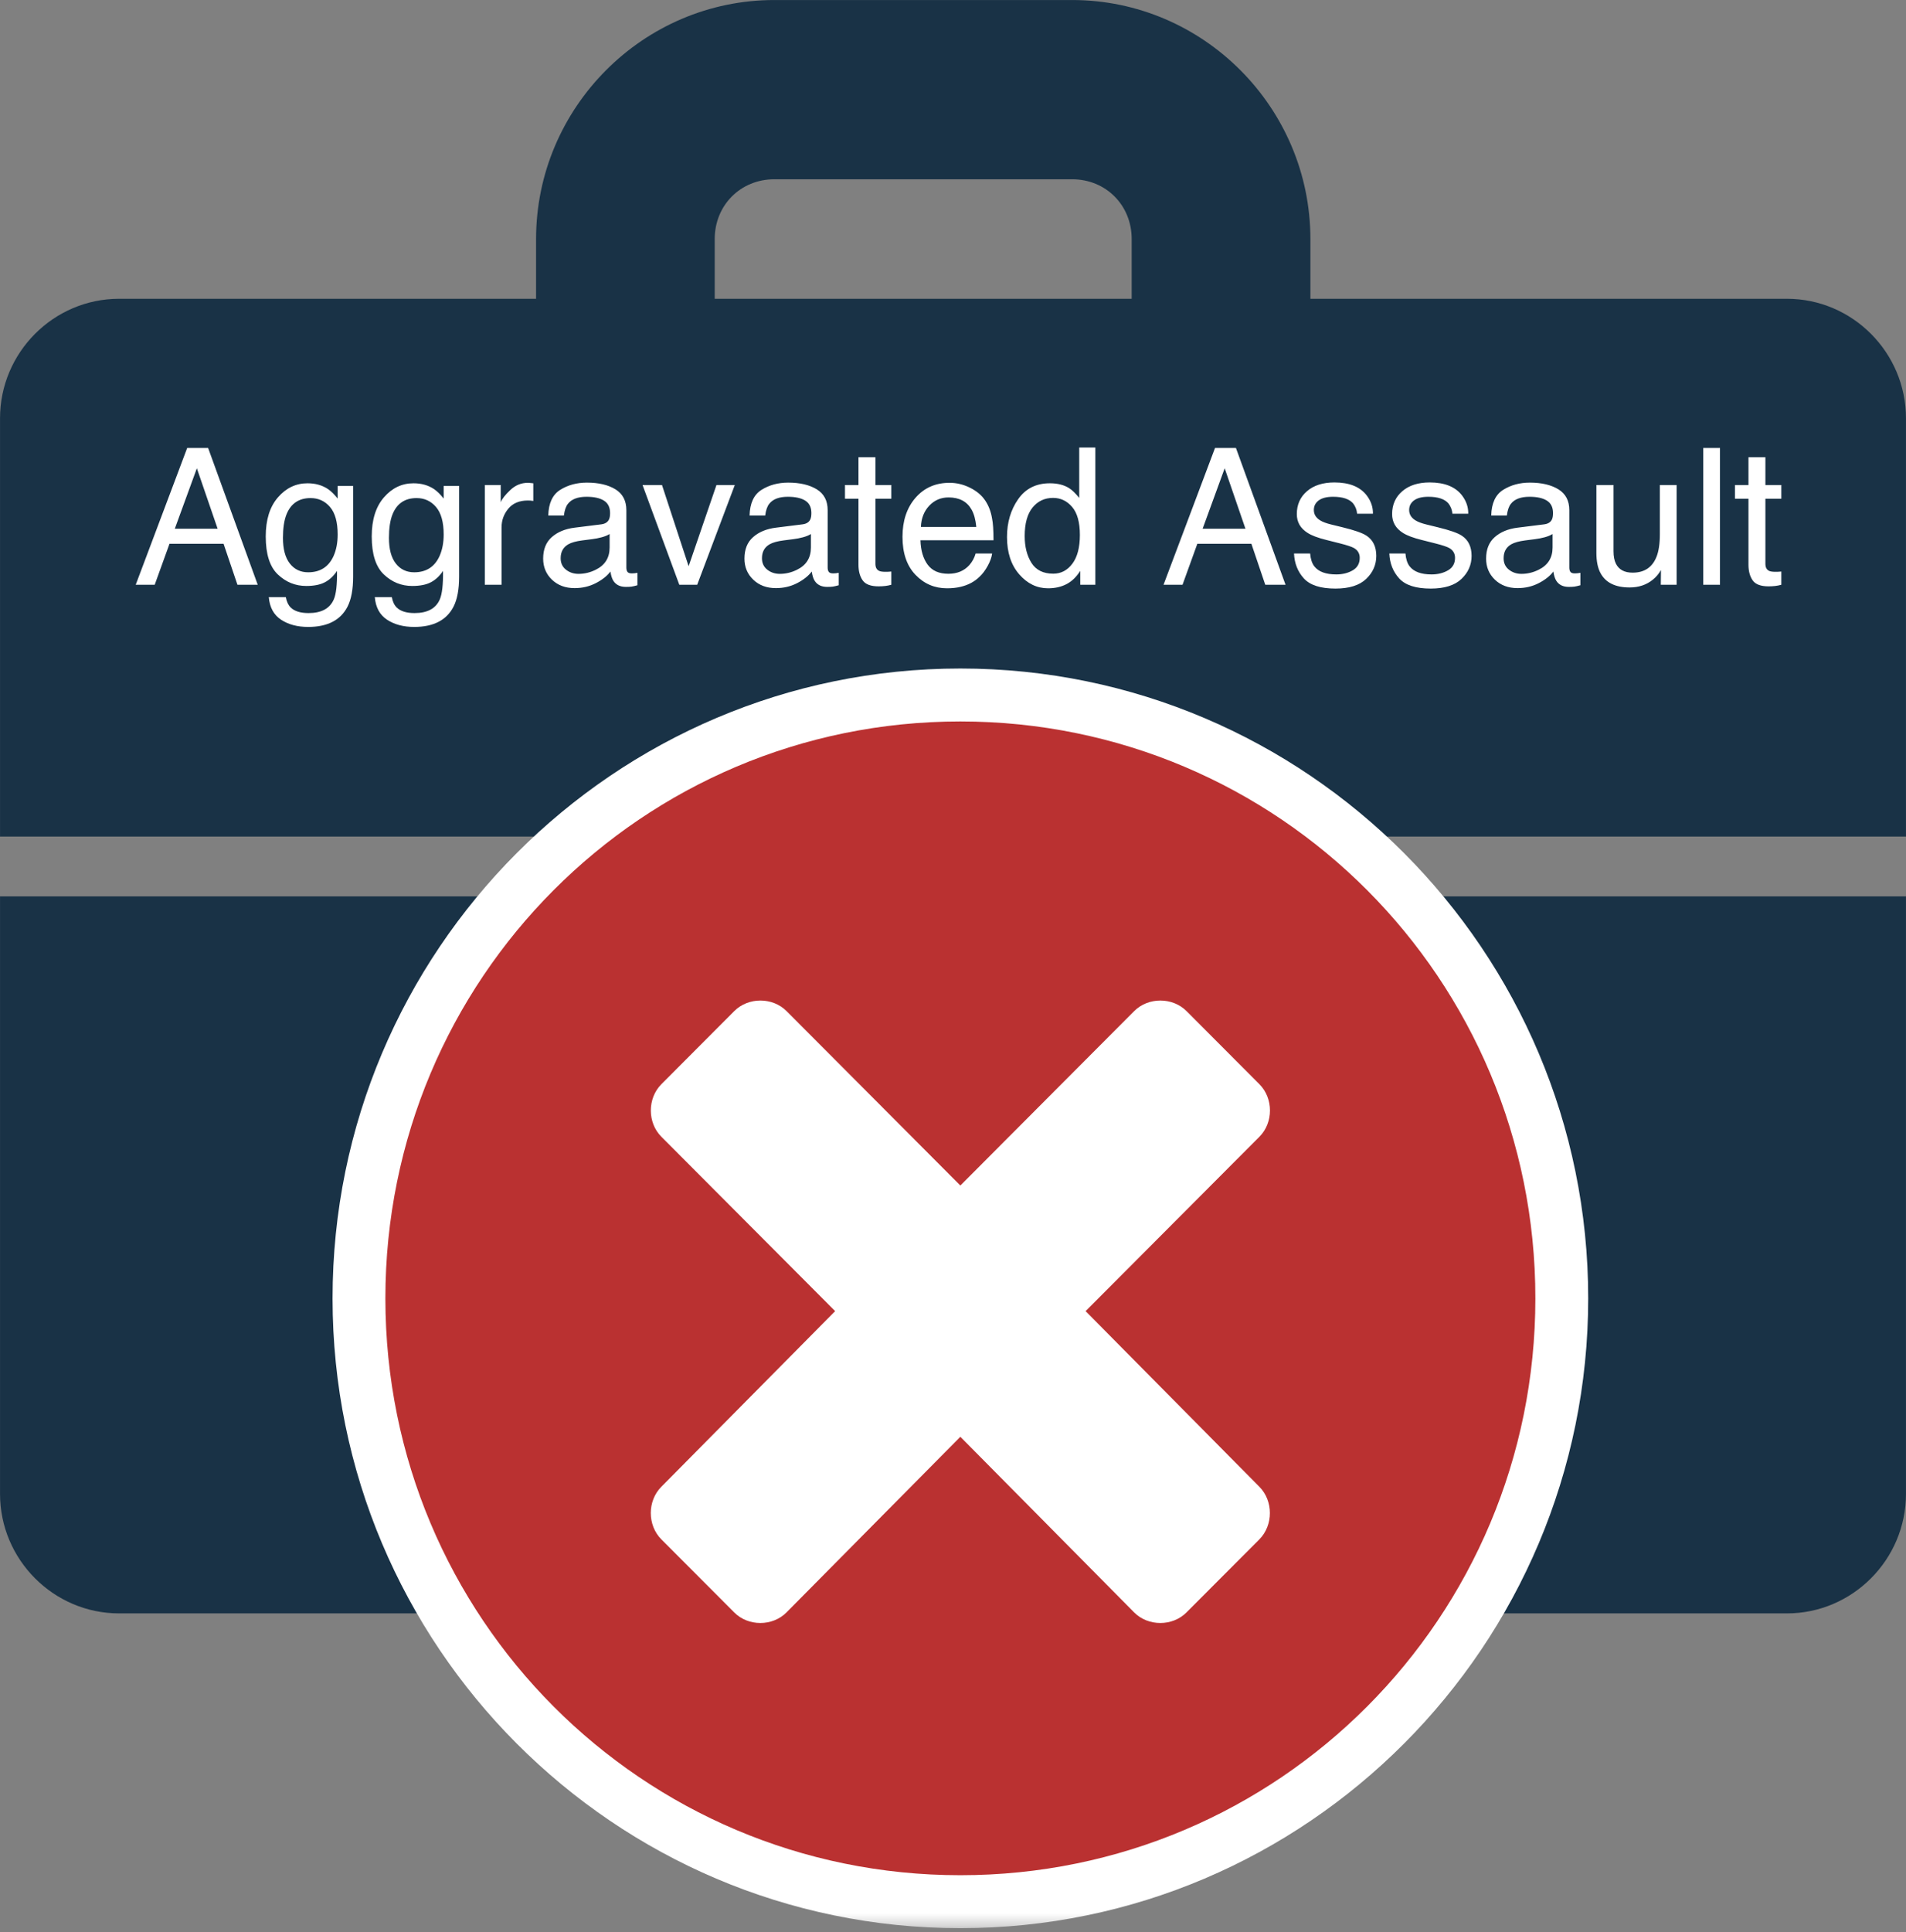
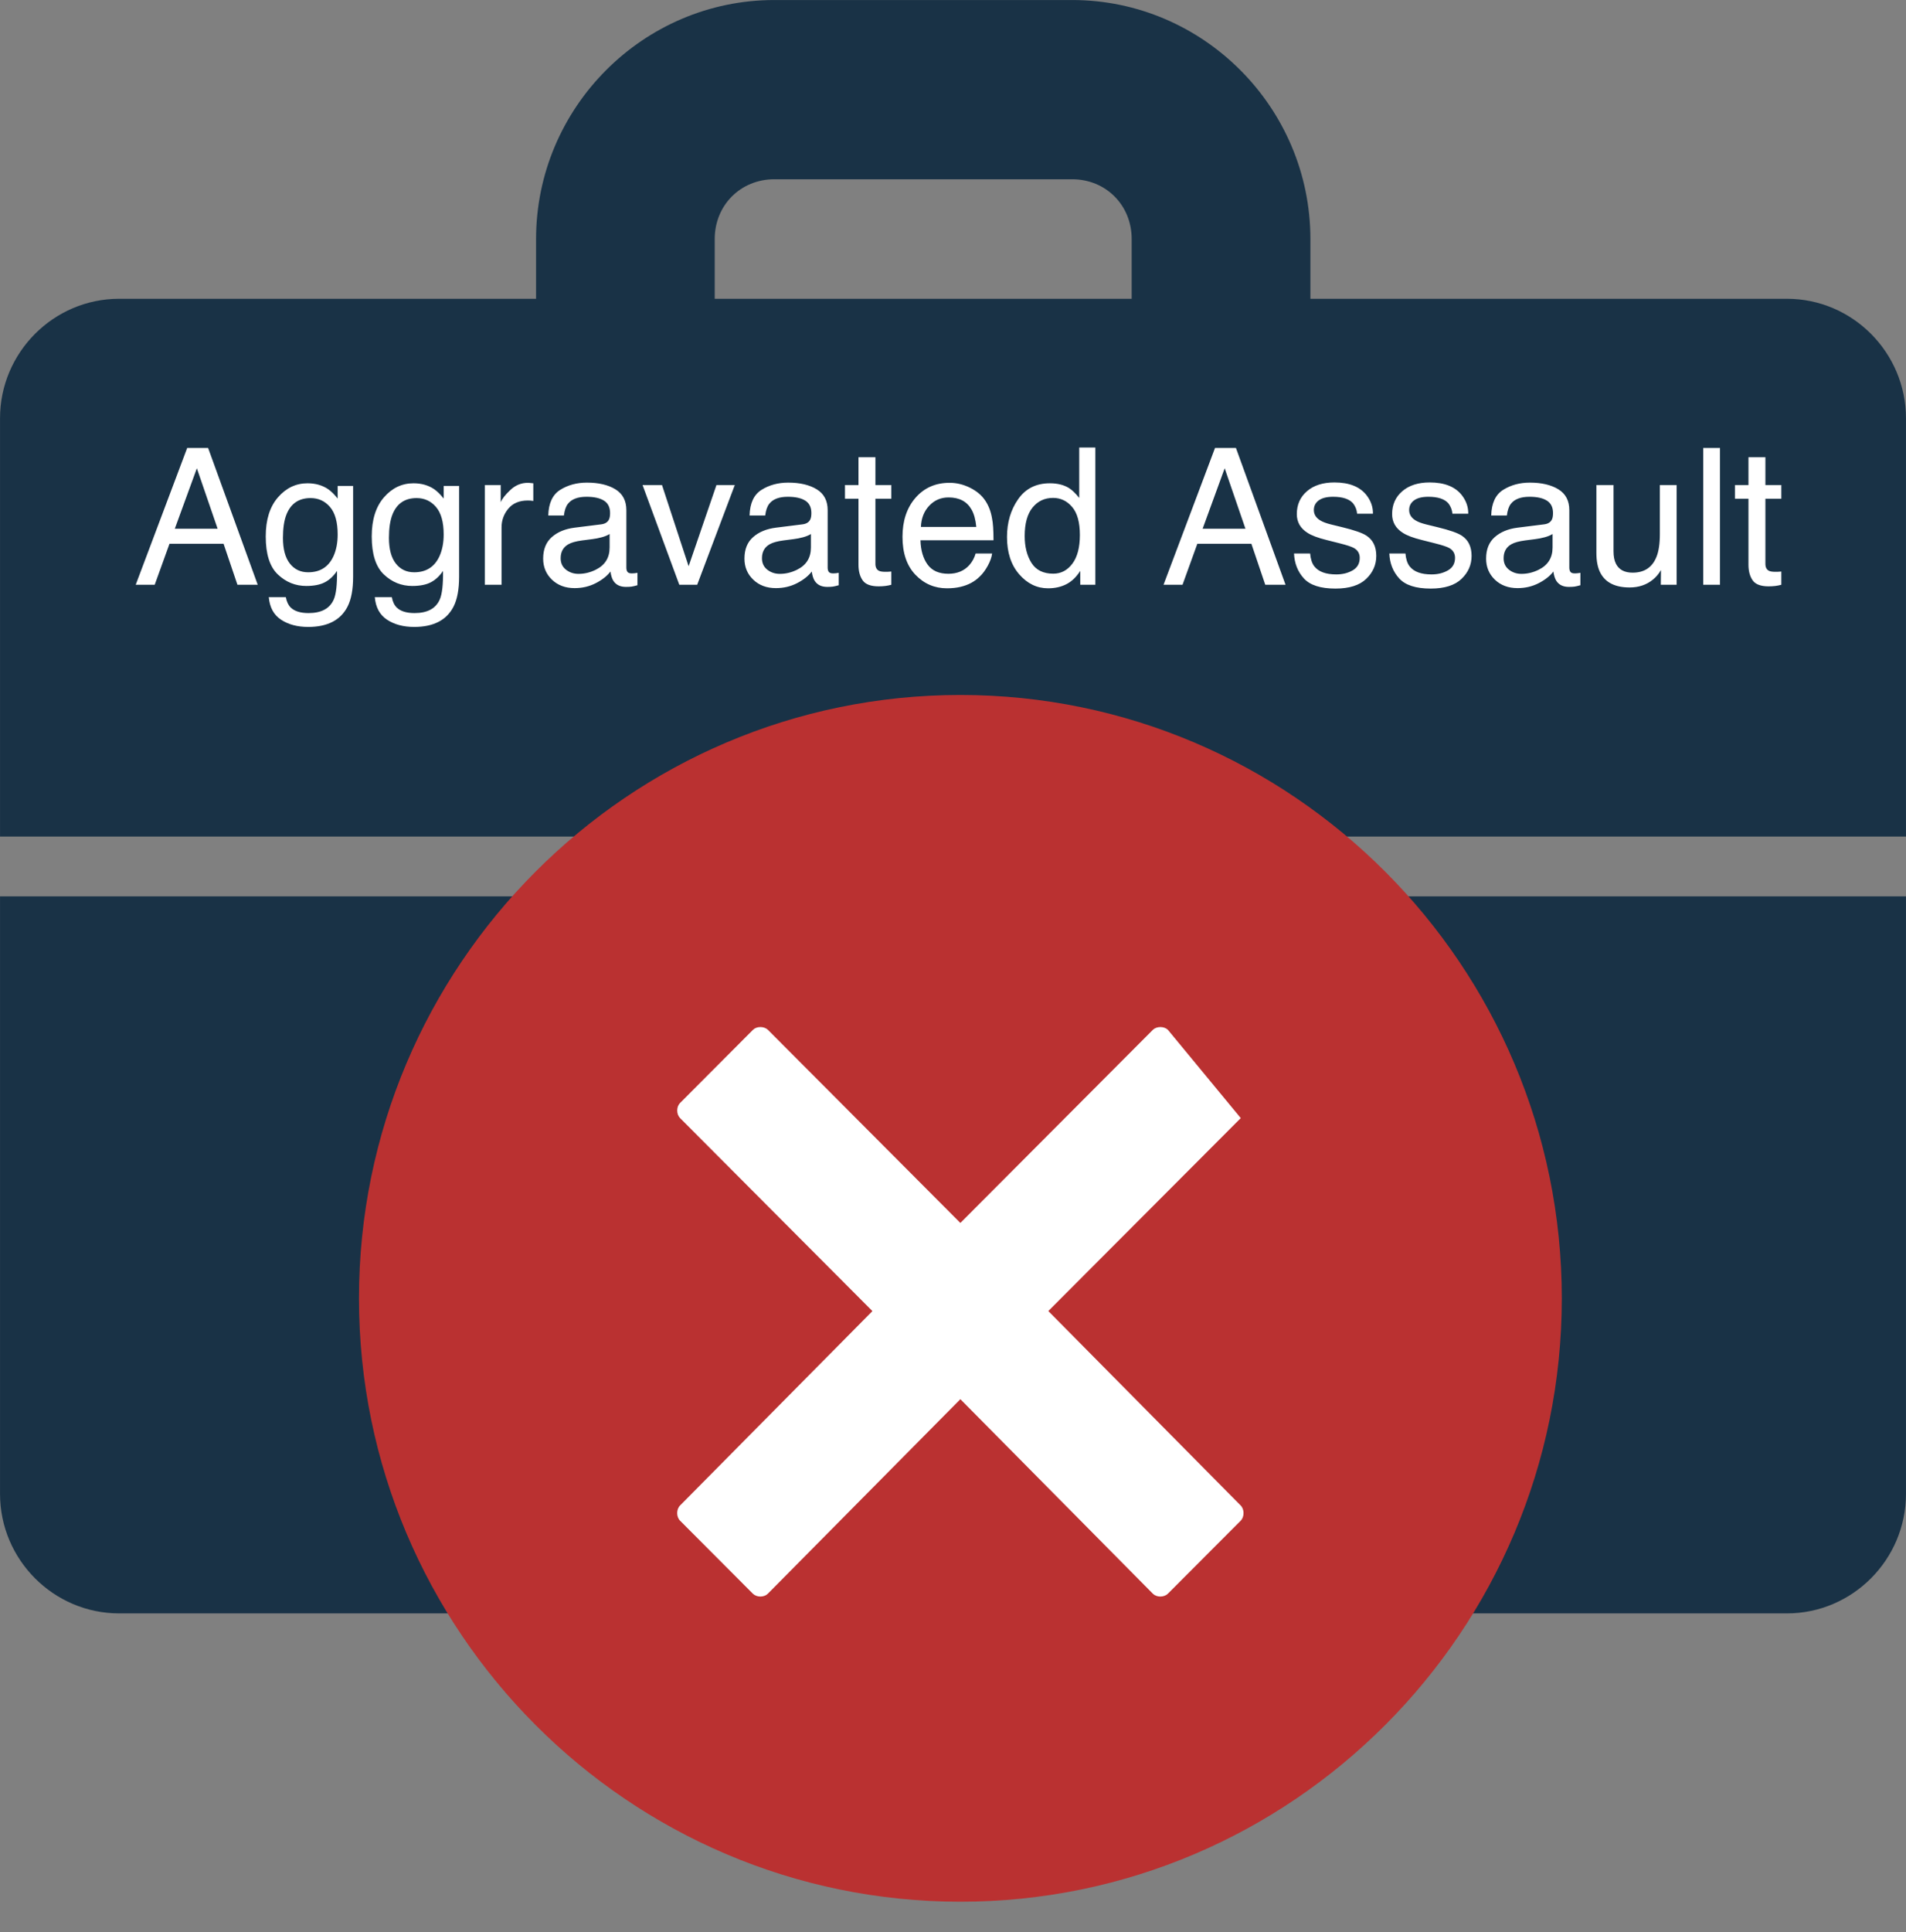
<svg xmlns="http://www.w3.org/2000/svg" xmlns:xlink="http://www.w3.org/1999/xlink" width="150px" height="152px" viewBox="0 0 150 152" version="1.1">
  <rect x="0" y="0" width="150" height="152" fill="#808080" stroke="none" />
  <title>original_1 (1)</title>
  <desc>Created with Sketch.</desc>
  <defs>
    <polygon id="path-1" points="0 151.681 150 151.681 150 0.001 0 0.001" />
    <polygon id="path-3" points="0 151.681 150 151.681 150 0.001 0 0.001" />
-     <polygon id="path-5" points="0 151.681 150 151.681 150 0.001 0 0.001" />
  </defs>
  <g id="Page-1" stroke="none" stroke-width="1" fill="none" fill-rule="evenodd">
    <g id="original_1-(1)">
      <g id="Group-11-Copy">
        <path d="M89.062,75.521 C89.062,80.692 84.845,84.61 79.688,84.61 L70.312,84.61 C65.155,84.61 60.938,80.692 60.938,75.521 L60.938,70.511 L0.002,70.511 L0.002,117.516 C0.002,122.688 4.216,126.917 9.377,126.917 L140.627,126.917 C145.784,126.917 149.998,122.688 149.998,117.516 L149.998,70.511 L89.062,70.511 L89.062,75.521 Z" id="Fill-1" fill="#193246" fill-rule="nonzero" />
        <path d="M79.688,79.91 C82.341,79.91 84.373,78.034 84.373,75.519 L84.373,66.118 C84.373,63.457 82.341,61.108 79.688,61.108 L70.312,61.108 C67.659,61.108 65.623,63.457 65.623,66.118 L65.623,75.519 C65.623,78.184 67.659,79.91 70.312,79.91 L79.688,79.91 Z" id="Fill-3" fill="#193246" fill-rule="nonzero" />
        <path d="M89.062,23.503 L56.248,23.503 L56.248,18.804 C56.248,16.14 58.284,14.102 60.938,14.102 L84.377,14.102 C87.03,14.102 89.062,16.14 89.062,18.804 L89.062,23.503 Z M140.627,23.503 L103.127,23.503 L103.127,18.804 C103.127,8.458 94.691,0.002 84.377,0.002 L60.938,0.002 C50.623,0.002 42.188,8.458 42.188,18.804 L42.188,23.503 L9.377,23.503 C4.216,23.503 0.002,27.733 0.002,32.904 L0.002,65.81 L60.938,65.81 C60.938,61.108 65.155,56.409 70.312,56.409 L79.688,56.409 C84.845,56.409 89.062,61.108 89.062,65.81 L149.998,65.81 L149.998,32.904 C149.998,27.733 145.784,23.503 140.627,23.503 Z" id="Fill-5" fill="#193246" fill-rule="nonzero" />
        <g id="Fill-7-Clipped">
          <mask id="mask-2" fill="white">
            <use xlink:href="#path-1" />
          </mask>
          <g id="path-1" />
          <polygon id="Fill-7" fill="#FFFFFF" fill-rule="nonzero" mask="url(#mask-2)" points="46.929 128.946 103.232 128.946 103.232 75.855 46.929 75.855" />
        </g>
        <g id="Fill-9-Clipped">
          <mask id="mask-4" fill="white">
            <use xlink:href="#path-3" />
          </mask>
          <g id="path-1" />
-           <path d="M90.73,125.37 C90.865,125.506 91.083,125.592 91.315,125.592 C91.551,125.592 91.769,125.506 91.912,125.366 L97.644,119.622 C97.94,119.321 97.94,118.73 97.64,118.429 L82.501,103.133 L97.647,87.955 C97.944,87.654 97.944,87.063 97.647,86.763 L91.915,81.014 C91.772,80.875 91.555,80.792 91.323,80.792 C91.087,80.792 90.869,80.875 90.726,81.014 L75.58,96.203 L60.437,81.014 C60.294,80.875 60.076,80.792 59.844,80.792 C59.608,80.792 59.394,80.875 59.255,81.014 L53.523,86.763 C53.38,86.906 53.297,87.121 53.297,87.357 C53.297,87.593 53.38,87.812 53.523,87.955 L68.658,103.137 L53.523,118.426 C53.219,118.73 53.219,119.321 53.519,119.622 L59.248,125.366 C59.39,125.506 59.605,125.592 59.84,125.592 C60.076,125.592 60.29,125.506 60.43,125.366 L75.58,110.067 L90.73,125.37 Z M75.58,149.598 C49.483,149.598 28.251,128.303 28.251,102.134 C28.251,75.961 49.483,54.67 75.58,54.67 C101.676,54.67 122.912,75.961 122.912,102.134 C122.912,128.303 101.676,149.598 75.58,149.598 Z" id="Fill-9" fill="#BA3131" fill-rule="nonzero" mask="url(#mask-4)" />
+           <path d="M90.73,125.37 C90.865,125.506 91.083,125.592 91.315,125.592 C91.551,125.592 91.769,125.506 91.912,125.366 L97.644,119.622 C97.94,119.321 97.94,118.73 97.64,118.429 L82.501,103.133 L97.647,87.955 L91.915,81.014 C91.772,80.875 91.555,80.792 91.323,80.792 C91.087,80.792 90.869,80.875 90.726,81.014 L75.58,96.203 L60.437,81.014 C60.294,80.875 60.076,80.792 59.844,80.792 C59.608,80.792 59.394,80.875 59.255,81.014 L53.523,86.763 C53.38,86.906 53.297,87.121 53.297,87.357 C53.297,87.593 53.38,87.812 53.523,87.955 L68.658,103.137 L53.523,118.426 C53.219,118.73 53.219,119.321 53.519,119.622 L59.248,125.366 C59.39,125.506 59.605,125.592 59.84,125.592 C60.076,125.592 60.29,125.506 60.43,125.366 L75.58,110.067 L90.73,125.37 Z M75.58,149.598 C49.483,149.598 28.251,128.303 28.251,102.134 C28.251,75.961 49.483,54.67 75.58,54.67 C101.676,54.67 122.912,75.961 122.912,102.134 C122.912,128.303 101.676,149.598 75.58,149.598 Z" id="Fill-9" fill="#BA3131" fill-rule="nonzero" mask="url(#mask-4)" />
        </g>
        <g id="Fill-10-Clipped">
          <mask id="mask-6" fill="white">
            <use xlink:href="#path-5" />
          </mask>
          <g id="path-1" />
          <path d="M75.579,99.153 L78.518,96.206 L91.318,83.37 L95.297,87.356 L82.497,100.195 L79.568,103.128 L82.486,106.079 L95.297,119.023 L91.318,123.009 L78.532,110.087 L75.579,107.107 L72.629,110.087 L59.836,123.009 L55.861,119.023 L68.675,106.079 L71.593,103.128 L68.665,100.195 L55.865,87.356 L59.843,83.37 L72.64,96.206 L75.579,99.153 Z M75.579,52.588 C48.336,52.588 26.172,74.81 26.172,102.133 C26.172,129.455 48.336,151.681 75.579,151.681 C102.825,151.681 124.99,129.455 124.99,102.133 C124.99,74.81 102.825,52.588 75.579,52.588 Z M75.579,93.258 L61.904,79.541 C61.354,78.986 60.597,78.707 59.843,78.707 C59.09,78.707 58.336,78.986 57.782,79.541 L52.05,85.289 C50.943,86.4 50.943,88.316 52.05,89.422 L65.725,103.139 L52.047,116.956 C50.94,118.066 50.94,119.979 52.047,121.093 L57.779,126.837 C58.329,127.396 59.086,127.672 59.84,127.672 C60.593,127.672 61.347,127.396 61.9,126.837 L75.579,113.024 L89.254,126.837 C89.808,127.396 90.561,127.672 91.315,127.672 C92.072,127.672 92.825,127.396 93.379,126.837 L99.111,121.093 C100.215,119.979 100.215,118.066 99.111,116.956 L85.436,103.139 L99.115,89.422 C100.222,88.316 100.222,86.4 99.115,85.289 L93.382,79.541 C92.829,78.986 92.075,78.707 91.318,78.707 C90.565,78.707 89.811,78.986 89.257,79.541 L75.579,93.258 Z M75.579,56.753 C100.618,56.753 120.832,77.024 120.832,102.133 C120.832,127.242 100.618,147.513 75.579,147.513 C50.543,147.513 30.329,127.242 30.329,102.133 C30.329,77.024 50.543,56.753 75.579,56.753 Z" id="Fill-10" fill="#FFFFFF" fill-rule="nonzero" mask="url(#mask-6)" />
        </g>
      </g>
      <path d="M17.126,41.591 L15.493,36.837 L13.757,41.591 L17.126,41.591 Z M14.731,35.241 L16.379,35.241 L20.283,46 L18.686,46 L17.595,42.777 L13.339,42.777 L12.175,46 L10.681,46 L14.731,35.241 Z M24.201,38.017 C24.816,38.017 25.354,38.168 25.812,38.471 C26.062,38.642 26.315,38.891 26.574,39.218 L26.574,38.229 L27.79,38.229 L27.79,45.363 C27.79,46.359 27.644,47.145 27.351,47.721 C26.804,48.786 25.771,49.318 24.252,49.318 C23.408,49.318 22.697,49.129 22.121,48.75 C21.545,48.372 21.223,47.78 21.154,46.974 L22.495,46.974 C22.558,47.326 22.685,47.597 22.875,47.787 C23.173,48.08 23.642,48.227 24.282,48.227 C25.292,48.227 25.954,47.87 26.267,47.157 C26.452,46.737 26.538,45.988 26.523,44.909 C26.259,45.309 25.942,45.607 25.571,45.802 C25.2,45.998 24.709,46.095 24.099,46.095 C23.249,46.095 22.506,45.794 21.868,45.191 C21.231,44.588 20.913,43.59 20.913,42.199 C20.913,40.885 21.234,39.86 21.876,39.123 C22.518,38.385 23.293,38.017 24.201,38.017 Z M26.574,42.045 C26.574,41.073 26.374,40.353 25.974,39.884 C25.573,39.416 25.063,39.181 24.443,39.181 C23.515,39.181 22.88,39.616 22.539,40.485 C22.358,40.949 22.268,41.557 22.268,42.309 C22.268,43.192 22.447,43.865 22.806,44.326 C23.165,44.788 23.647,45.019 24.252,45.019 C25.2,45.019 25.866,44.591 26.252,43.737 C26.467,43.253 26.574,42.689 26.574,42.045 Z M32.543,38.017 C33.159,38.017 33.696,38.168 34.155,38.471 C34.404,38.642 34.658,38.891 34.917,39.218 L34.917,38.229 L36.132,38.229 L36.132,45.363 C36.132,46.359 35.986,47.145 35.693,47.721 C35.146,48.786 34.113,49.318 32.595,49.318 C31.75,49.318 31.04,49.129 30.463,48.75 C29.887,48.372 29.565,47.78 29.497,46.974 L30.837,46.974 C30.9,47.326 31.027,47.597 31.218,47.787 C31.516,48.08 31.984,48.227 32.624,48.227 C33.635,48.227 34.296,47.87 34.609,47.157 C34.794,46.737 34.88,45.988 34.865,44.909 C34.602,45.309 34.284,45.607 33.913,45.802 C33.542,45.998 33.051,46.095 32.441,46.095 C31.591,46.095 30.848,45.794 30.211,45.191 C29.573,44.588 29.255,43.59 29.255,42.199 C29.255,40.885 29.576,39.86 30.218,39.123 C30.86,38.385 31.635,38.017 32.543,38.017 Z M34.917,42.045 C34.917,41.073 34.716,40.353 34.316,39.884 C33.916,39.416 33.405,39.181 32.785,39.181 C31.857,39.181 31.223,39.616 30.881,40.485 C30.7,40.949 30.61,41.557 30.61,42.309 C30.61,43.192 30.789,43.865 31.148,44.326 C31.507,44.788 31.989,45.019 32.595,45.019 C33.542,45.019 34.208,44.591 34.594,43.737 C34.809,43.253 34.917,42.689 34.917,42.045 Z M38.154,38.156 L39.406,38.156 L39.406,39.511 C39.509,39.247 39.76,38.926 40.161,38.548 C40.561,38.169 41.022,37.98 41.545,37.98 C41.569,37.98 41.611,37.982 41.669,37.987 C41.728,37.992 41.828,38.002 41.97,38.017 L41.97,39.408 C41.892,39.394 41.82,39.384 41.754,39.379 C41.688,39.374 41.616,39.372 41.538,39.372 C40.874,39.372 40.363,39.585 40.007,40.012 C39.65,40.44 39.472,40.932 39.472,41.488 L39.472,46 L38.154,46 L38.154,38.156 Z M44.123,43.913 C44.123,44.293 44.262,44.594 44.541,44.813 C44.819,45.033 45.148,45.143 45.529,45.143 C45.993,45.143 46.442,45.036 46.877,44.821 C47.609,44.464 47.976,43.881 47.976,43.07 L47.976,42.008 C47.814,42.111 47.607,42.196 47.353,42.265 C47.099,42.333 46.85,42.382 46.606,42.411 L45.808,42.514 C45.329,42.577 44.97,42.677 44.731,42.814 C44.326,43.043 44.123,43.41 44.123,43.913 Z M47.316,41.247 C47.619,41.208 47.822,41.081 47.924,40.866 C47.983,40.749 48.012,40.58 48.012,40.36 C48.012,39.911 47.852,39.585 47.532,39.383 C47.213,39.18 46.755,39.079 46.159,39.079 C45.471,39.079 44.982,39.264 44.694,39.635 C44.533,39.84 44.428,40.146 44.379,40.551 L43.149,40.551 C43.173,39.584 43.487,38.911 44.09,38.533 C44.693,38.155 45.393,37.965 46.188,37.965 C47.111,37.965 47.861,38.141 48.437,38.493 C49.008,38.844 49.294,39.391 49.294,40.133 L49.294,44.652 C49.294,44.789 49.322,44.899 49.378,44.982 C49.434,45.065 49.553,45.106 49.733,45.106 C49.792,45.106 49.858,45.103 49.931,45.095 C50.004,45.088 50.083,45.077 50.166,45.062 L50.166,46.037 C49.96,46.095 49.804,46.132 49.697,46.146 C49.589,46.161 49.443,46.168 49.257,46.168 C48.803,46.168 48.474,46.007 48.269,45.685 C48.161,45.514 48.085,45.272 48.042,44.96 C47.773,45.312 47.387,45.617 46.884,45.875 C46.381,46.134 45.827,46.264 45.222,46.264 C44.494,46.264 43.9,46.043 43.438,45.601 C42.977,45.159 42.746,44.606 42.746,43.942 C42.746,43.214 42.973,42.65 43.427,42.25 C43.881,41.85 44.477,41.603 45.214,41.51 L47.316,41.247 Z M52.099,38.156 L54.194,44.542 L56.384,38.156 L57.827,38.156 L54.868,46 L53.461,46 L50.568,38.156 L52.099,38.156 Z M59.965,43.913 C59.965,44.293 60.104,44.594 60.383,44.813 C60.661,45.033 60.991,45.143 61.372,45.143 C61.835,45.143 62.285,45.036 62.719,44.821 C63.452,44.464 63.818,43.881 63.818,43.07 L63.818,42.008 C63.657,42.111 63.449,42.196 63.195,42.265 C62.941,42.333 62.692,42.382 62.448,42.411 L61.65,42.514 C61.171,42.577 60.813,42.677 60.573,42.814 C60.168,43.043 59.965,43.41 59.965,43.913 Z M63.159,41.247 C63.461,41.208 63.664,41.081 63.767,40.866 C63.825,40.749 63.854,40.58 63.854,40.36 C63.854,39.911 63.695,39.585 63.375,39.383 C63.055,39.18 62.597,39.079 62.001,39.079 C61.313,39.079 60.825,39.264 60.537,39.635 C60.375,39.84 60.271,40.146 60.222,40.551 L58.991,40.551 C59.016,39.584 59.329,38.911 59.932,38.533 C60.535,38.155 61.235,37.965 62.031,37.965 C62.954,37.965 63.703,38.141 64.279,38.493 C64.851,38.844 65.136,39.391 65.136,40.133 L65.136,44.652 C65.136,44.789 65.164,44.899 65.22,44.982 C65.277,45.065 65.395,45.106 65.576,45.106 C65.634,45.106 65.7,45.103 65.773,45.095 C65.847,45.088 65.925,45.077 66.008,45.062 L66.008,46.037 C65.803,46.095 65.646,46.132 65.539,46.146 C65.432,46.161 65.285,46.168 65.1,46.168 C64.646,46.168 64.316,46.007 64.111,45.685 C64.003,45.514 63.928,45.272 63.884,44.96 C63.615,45.312 63.229,45.617 62.727,45.875 C62.224,46.134 61.669,46.264 61.064,46.264 C60.336,46.264 59.742,46.043 59.281,45.601 C58.819,45.159 58.588,44.606 58.588,43.942 C58.588,43.214 58.815,42.65 59.27,42.25 C59.724,41.85 60.319,41.603 61.057,41.51 L63.159,41.247 Z M67.561,35.966 L68.894,35.966 L68.894,38.156 L70.146,38.156 L70.146,39.232 L68.894,39.232 L68.894,44.352 C68.894,44.625 68.986,44.809 69.172,44.901 C69.274,44.955 69.445,44.982 69.685,44.982 C69.748,44.982 69.816,44.981 69.89,44.978 C69.963,44.976 70.048,44.97 70.146,44.96 L70.146,46 C69.995,46.044 69.837,46.076 69.674,46.095 C69.51,46.115 69.333,46.125 69.143,46.125 C68.527,46.125 68.11,45.967 67.89,45.652 C67.67,45.337 67.561,44.928 67.561,44.425 L67.561,39.232 L66.499,39.232 L66.499,38.156 L67.561,38.156 L67.561,35.966 Z M74.731,37.98 C75.288,37.98 75.827,38.111 76.35,38.372 C76.872,38.633 77.27,38.971 77.543,39.386 C77.807,39.782 77.983,40.243 78.071,40.771 C78.149,41.132 78.188,41.708 78.188,42.499 L72.438,42.499 C72.463,43.295 72.651,43.933 73.002,44.414 C73.354,44.895 73.898,45.136 74.636,45.136 C75.324,45.136 75.874,44.909 76.284,44.455 C76.518,44.191 76.684,43.886 76.782,43.539 L78.078,43.539 C78.044,43.827 77.93,44.148 77.738,44.502 C77.545,44.856 77.329,45.146 77.089,45.37 C76.689,45.761 76.193,46.024 75.603,46.161 C75.285,46.239 74.926,46.278 74.526,46.278 C73.549,46.278 72.722,45.923 72.043,45.213 C71.364,44.502 71.025,43.507 71.025,42.228 C71.025,40.968 71.367,39.945 72.05,39.159 C72.734,38.373 73.627,37.98 74.731,37.98 Z M76.833,41.452 C76.779,40.88 76.655,40.424 76.459,40.082 C76.098,39.447 75.495,39.13 74.65,39.13 C74.045,39.13 73.537,39.348 73.127,39.785 C72.717,40.222 72.5,40.778 72.475,41.452 L76.833,41.452 Z M80.642,42.169 C80.642,43.009 80.82,43.712 81.176,44.279 C81.533,44.845 82.104,45.128 82.89,45.128 C83.5,45.128 84.002,44.866 84.395,44.341 C84.788,43.816 84.985,43.063 84.985,42.082 C84.985,41.09 84.782,40.357 84.377,39.881 C83.972,39.405 83.471,39.167 82.875,39.167 C82.211,39.167 81.673,39.42 81.26,39.928 C80.848,40.436 80.642,41.183 80.642,42.169 Z M82.626,38.017 C83.227,38.017 83.73,38.144 84.135,38.397 C84.37,38.544 84.636,38.8 84.934,39.167 L84.934,35.204 L86.201,35.204 L86.201,46 L85.014,46 L85.014,44.909 C84.707,45.392 84.343,45.741 83.923,45.956 C83.503,46.171 83.022,46.278 82.48,46.278 C81.606,46.278 80.849,45.911 80.209,45.176 C79.57,44.441 79.25,43.463 79.25,42.243 C79.25,41.1 79.542,40.11 80.125,39.273 C80.709,38.435 81.542,38.017 82.626,38.017 Z M98.015,41.591 L96.381,36.837 L94.646,41.591 L98.015,41.591 Z M95.62,35.241 L97.268,35.241 L101.171,46 L99.575,46 L98.483,42.777 L94.228,42.777 L93.063,46 L91.569,46 L95.62,35.241 Z M103.105,43.539 C103.144,43.979 103.254,44.315 103.435,44.55 C103.767,44.975 104.343,45.187 105.163,45.187 C105.651,45.187 106.081,45.081 106.452,44.868 C106.823,44.656 107.009,44.328 107.009,43.883 C107.009,43.546 106.86,43.29 106.562,43.114 C106.372,43.007 105.996,42.882 105.434,42.741 L104.387,42.477 C103.718,42.311 103.225,42.125 102.907,41.92 C102.341,41.564 102.058,41.071 102.058,40.441 C102.058,39.699 102.325,39.098 102.86,38.639 C103.394,38.18 104.113,37.951 105.017,37.951 C106.198,37.951 107.05,38.297 107.573,38.991 C107.9,39.43 108.059,39.904 108.049,40.412 L106.804,40.412 C106.779,40.114 106.674,39.843 106.489,39.599 C106.186,39.252 105.661,39.079 104.914,39.079 C104.416,39.079 104.039,39.174 103.782,39.364 C103.526,39.555 103.398,39.806 103.398,40.119 C103.398,40.46 103.566,40.734 103.903,40.939 C104.099,41.061 104.387,41.168 104.768,41.261 L105.639,41.474 C106.586,41.703 107.221,41.925 107.543,42.14 C108.056,42.477 108.312,43.007 108.312,43.729 C108.312,44.428 108.048,45.031 107.518,45.539 C106.988,46.046 106.181,46.3 105.097,46.3 C103.93,46.3 103.104,46.035 102.618,45.506 C102.132,44.976 101.872,44.32 101.838,43.539 L103.105,43.539 Z M110.605,43.539 C110.644,43.979 110.754,44.315 110.935,44.55 C111.267,44.975 111.843,45.187 112.663,45.187 C113.151,45.187 113.581,45.081 113.952,44.868 C114.323,44.656 114.509,44.328 114.509,43.883 C114.509,43.546 114.36,43.29 114.062,43.114 C113.872,43.007 113.496,42.882 112.934,42.741 L111.887,42.477 C111.218,42.311 110.725,42.125 110.407,41.92 C109.841,41.564 109.558,41.071 109.558,40.441 C109.558,39.699 109.825,39.098 110.36,38.639 C110.894,38.18 111.613,37.951 112.517,37.951 C113.698,37.951 114.55,38.297 115.073,38.991 C115.4,39.43 115.559,39.904 115.549,40.412 L114.304,40.412 C114.279,40.114 114.174,39.843 113.989,39.599 C113.686,39.252 113.161,39.079 112.414,39.079 C111.916,39.079 111.539,39.174 111.282,39.364 C111.026,39.555 110.898,39.806 110.898,40.119 C110.898,40.46 111.066,40.734 111.403,40.939 C111.599,41.061 111.887,41.168 112.268,41.261 L113.139,41.474 C114.086,41.703 114.721,41.925 115.043,42.14 C115.556,42.477 115.812,43.007 115.812,43.729 C115.812,44.428 115.548,45.031 115.018,45.539 C114.488,46.046 113.681,46.3 112.597,46.3 C111.43,46.3 110.604,46.035 110.118,45.506 C109.632,44.976 109.372,44.32 109.338,43.539 L110.605,43.539 Z M118.332,43.913 C118.332,44.293 118.471,44.594 118.75,44.813 C119.028,45.033 119.357,45.143 119.738,45.143 C120.202,45.143 120.651,45.036 121.086,44.821 C121.818,44.464 122.185,43.881 122.185,43.07 L122.185,42.008 C122.023,42.111 121.816,42.196 121.562,42.265 C121.308,42.333 121.059,42.382 120.815,42.411 L120.017,42.514 C119.538,42.577 119.179,42.677 118.94,42.814 C118.535,43.043 118.332,43.41 118.332,43.913 Z M121.525,41.247 C121.828,41.208 122.031,41.081 122.133,40.866 C122.192,40.749 122.221,40.58 122.221,40.36 C122.221,39.911 122.061,39.585 121.741,39.383 C121.422,39.18 120.964,39.079 120.368,39.079 C119.68,39.079 119.191,39.264 118.903,39.635 C118.742,39.84 118.637,40.146 118.588,40.551 L117.358,40.551 C117.382,39.584 117.696,38.911 118.299,38.533 C118.902,38.155 119.602,37.965 120.397,37.965 C121.32,37.965 122.07,38.141 122.646,38.493 C123.217,38.844 123.503,39.391 123.503,40.133 L123.503,44.652 C123.503,44.789 123.531,44.899 123.587,44.982 C123.643,45.065 123.762,45.106 123.942,45.106 C124.001,45.106 124.067,45.103 124.14,45.095 C124.213,45.088 124.292,45.077 124.375,45.062 L124.375,46.037 C124.169,46.095 124.013,46.132 123.906,46.146 C123.798,46.161 123.652,46.168 123.466,46.168 C123.012,46.168 122.683,46.007 122.478,45.685 C122.37,45.514 122.294,45.272 122.25,44.96 C121.982,45.312 121.596,45.617 121.093,45.875 C120.59,46.134 120.036,46.264 119.431,46.264 C118.703,46.264 118.109,46.043 117.647,45.601 C117.186,45.159 116.955,44.606 116.955,43.942 C116.955,43.214 117.182,42.65 117.636,42.25 C118.09,41.85 118.686,41.603 119.423,41.51 L121.525,41.247 Z M126.982,38.156 L126.982,43.363 C126.982,43.764 127.045,44.091 127.172,44.345 C127.407,44.813 127.844,45.048 128.483,45.048 C129.401,45.048 130.026,44.638 130.358,43.817 C130.539,43.378 130.629,42.775 130.629,42.008 L130.629,38.156 L131.948,38.156 L131.948,46 L130.703,46 L130.717,44.843 C130.546,45.141 130.334,45.392 130.08,45.597 C129.577,46.007 128.967,46.212 128.249,46.212 C127.131,46.212 126.369,45.839 125.964,45.092 C125.744,44.691 125.634,44.157 125.634,43.488 L125.634,38.156 L126.982,38.156 Z M134.042,35.241 L135.361,35.241 L135.361,46 L134.042,46 L134.042,35.241 Z M137.602,35.966 L138.935,35.966 L138.935,38.156 L140.188,38.156 L140.188,39.232 L138.935,39.232 L138.935,44.352 C138.935,44.625 139.028,44.809 139.213,44.901 C139.316,44.955 139.487,44.982 139.726,44.982 C139.79,44.982 139.858,44.981 139.931,44.978 C140.004,44.976 140.09,44.97 140.188,44.96 L140.188,46 C140.036,46.044 139.879,46.076 139.715,46.095 C139.552,46.115 139.375,46.125 139.184,46.125 C138.569,46.125 138.151,45.967 137.932,45.652 C137.712,45.337 137.602,44.928 137.602,44.425 L137.602,39.232 L136.54,39.232 L136.54,38.156 L137.602,38.156 L137.602,35.966 Z" id="AggravatedAssault" fill="#FFFFFF" fill-rule="nonzero" />
    </g>
  </g>
</svg>